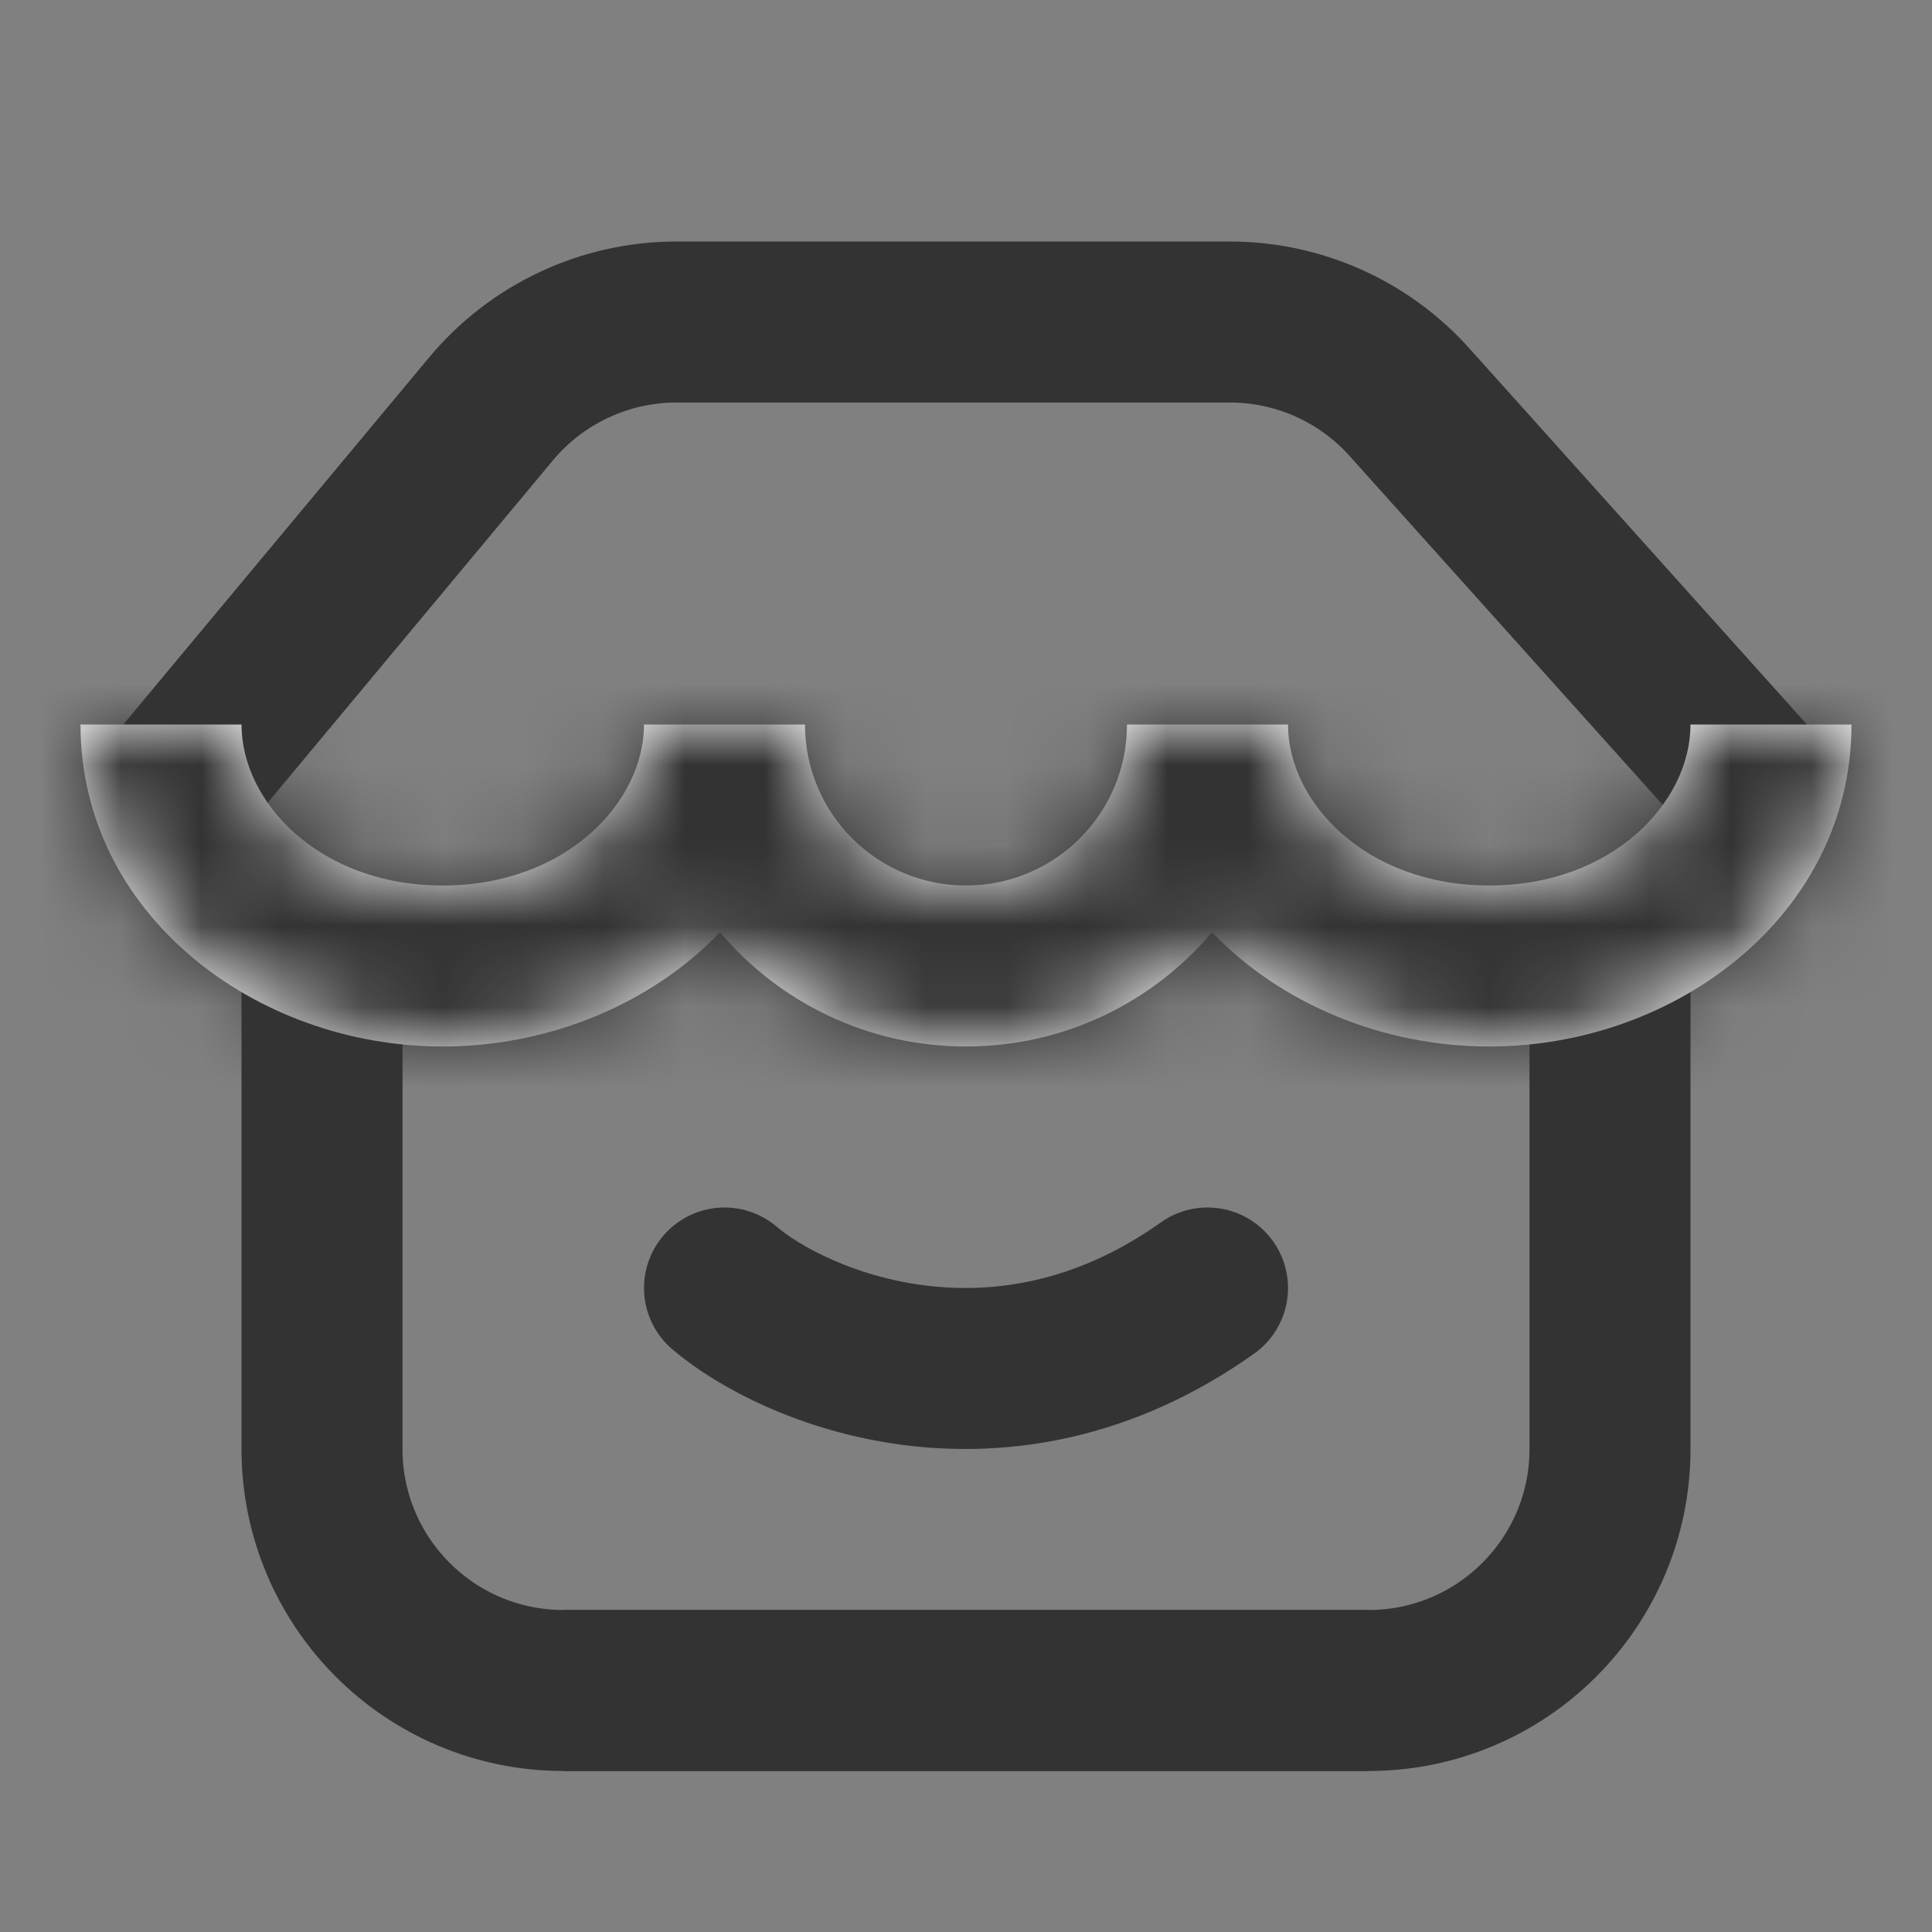
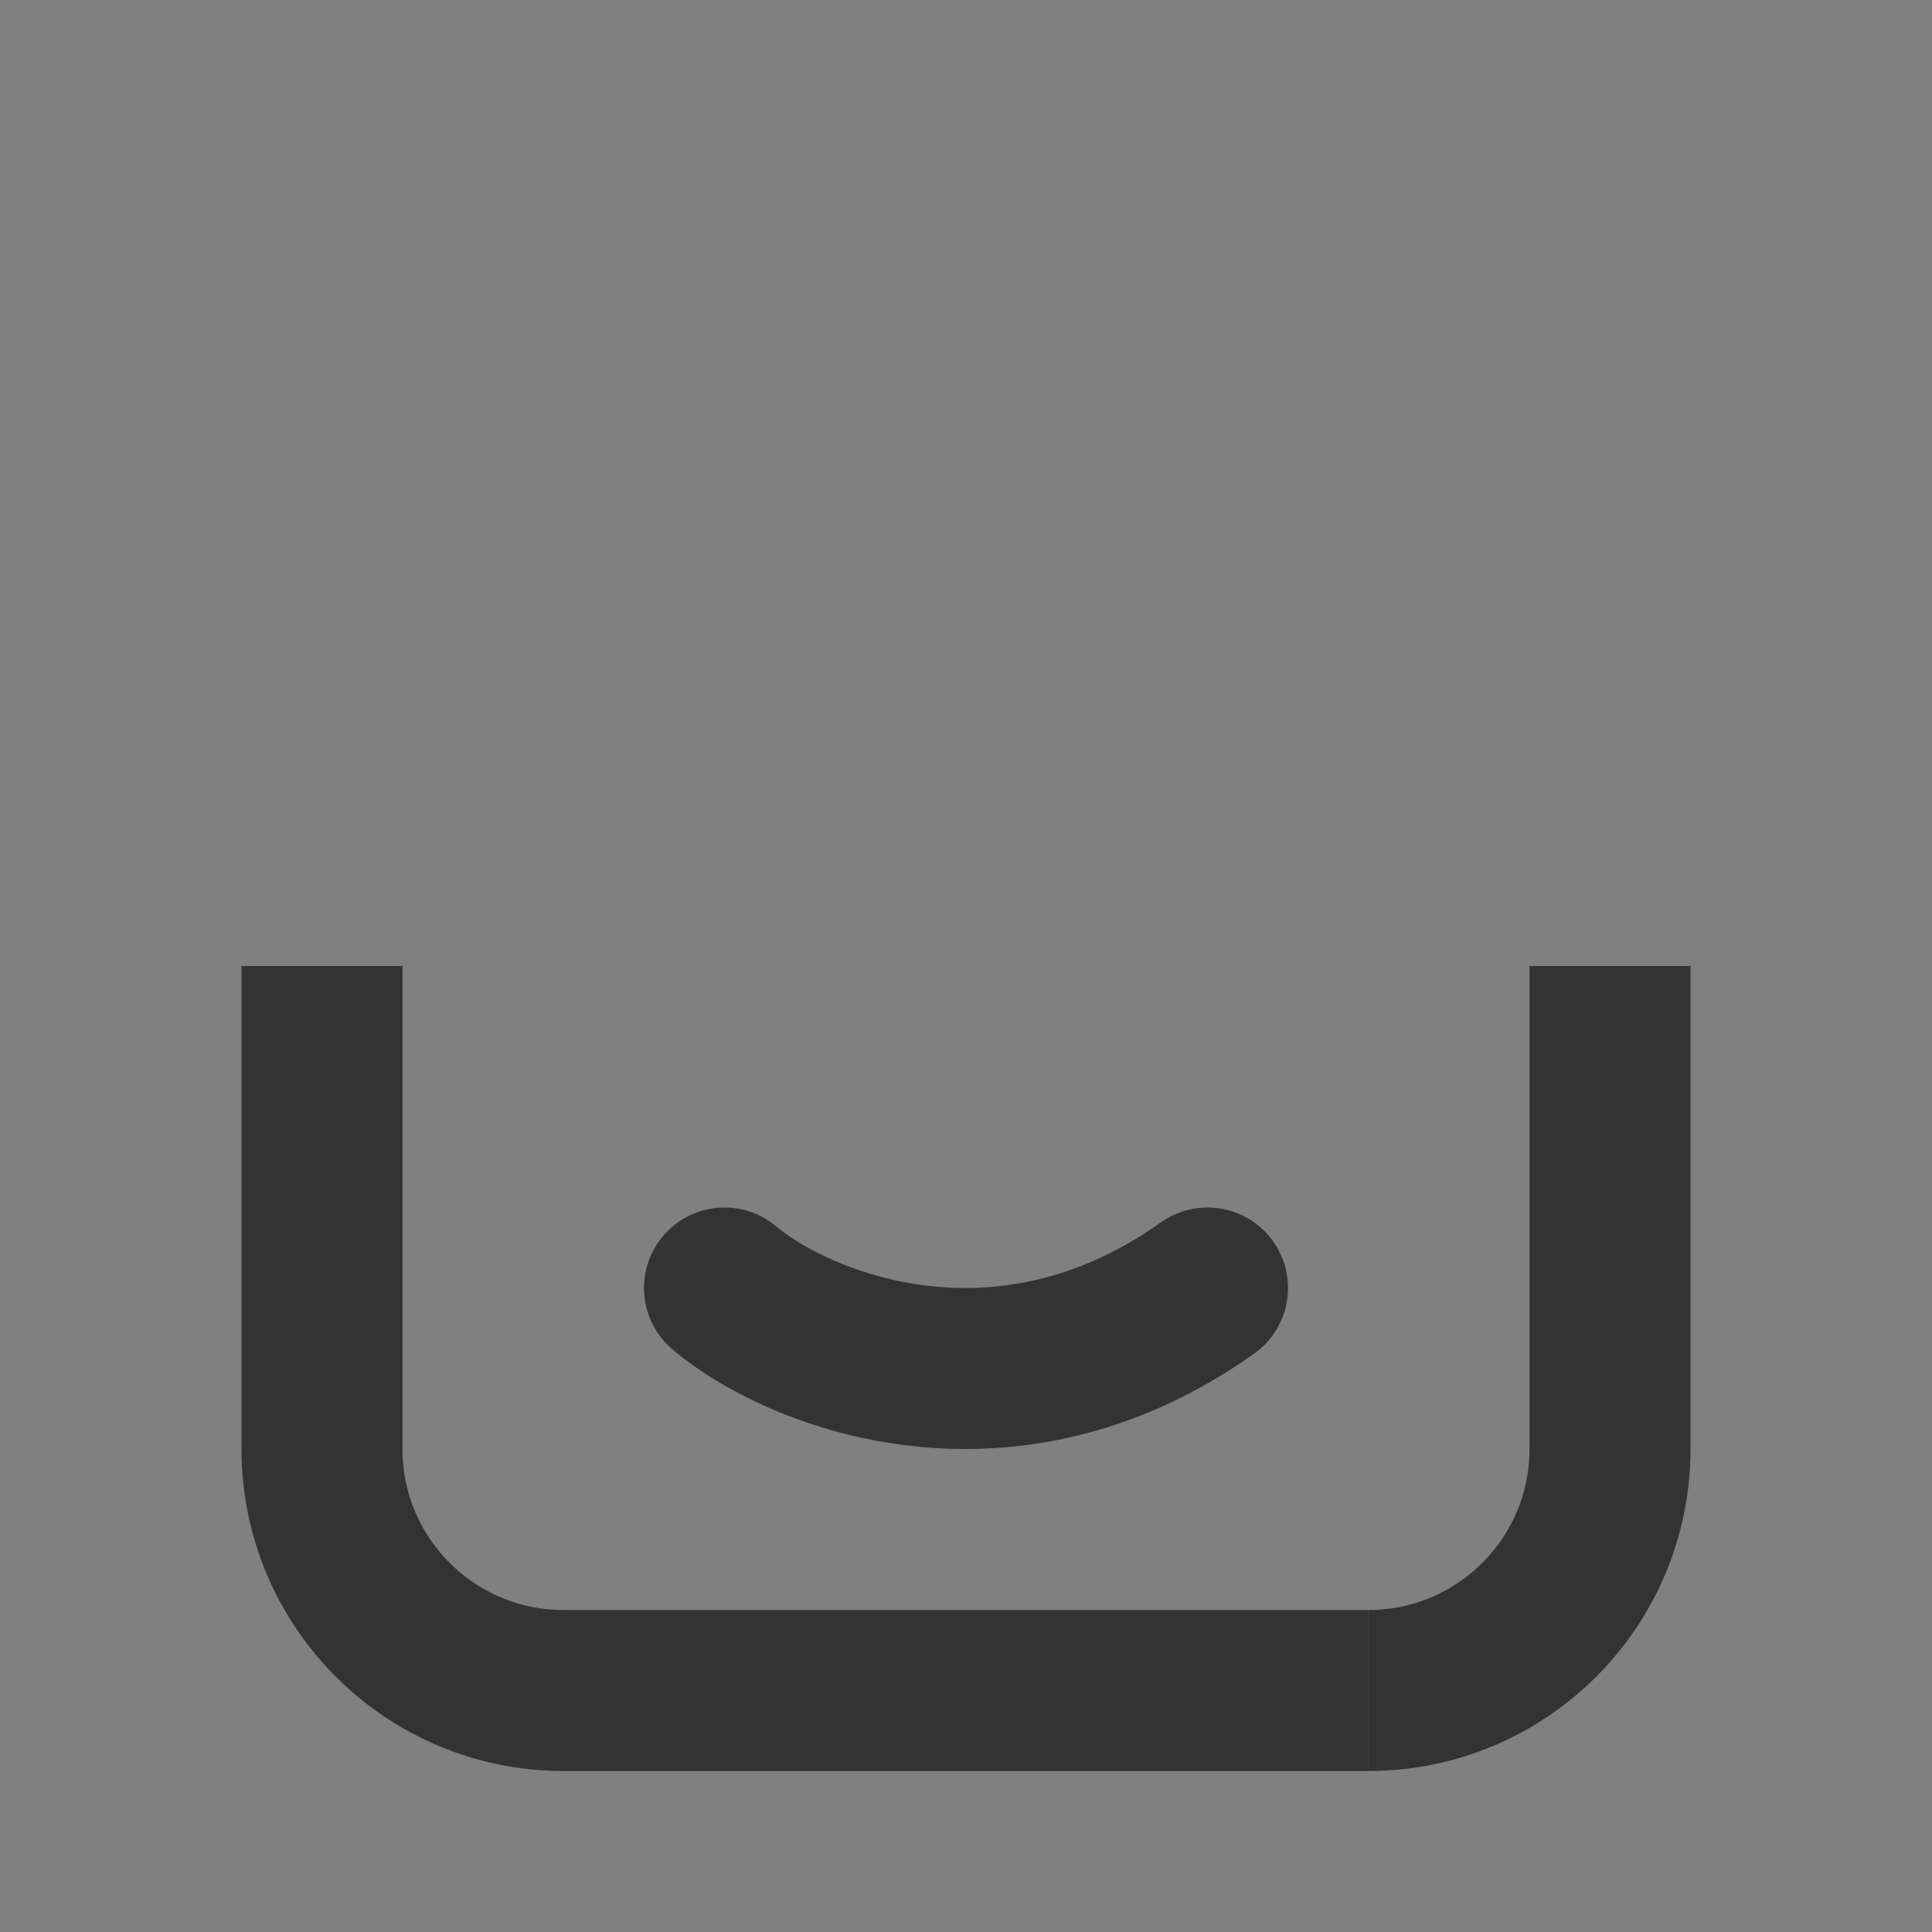
<svg xmlns="http://www.w3.org/2000/svg" width="24" height="24" viewBox="0 0 24 24" fill="none">
  <rect x="0" y="0" width="24" height="24" fill="#808080" stroke="none" />
-   <path d="M20 12V18C20 19.657 18.657 21 17 21H7" stroke="#333333" stroke-width="2" />
+   <path d="M20 12V18C20 19.657 18.657 21 17 21" stroke="#333333" stroke-width="2" />
  <path d="M4 12V18C4 19.657 5.343 21 7 21H17" stroke="#333333" stroke-width="2" />
-   <path d="M22 10L17.509 4.996C16.941 4.362 16.129 4 15.277 4H8.405C7.515 4 6.67 4.395 6.1 5.079L2 10" stroke="#333333" stroke-width="2" />
  <mask id="path-4-inside-1_1499_42489" fill="white">
-     <path fill-rule="evenodd" clip-rule="evenodd" d="M3 9C3 9.966 3.969 11 5.5 11C7.031 11 8 9.966 8 9H10C10 10.105 10.895 11 12 11C13.105 11 14 10.105 14 9H16C16 9.966 16.969 11 18.5 11C20.031 11 21 9.966 21 9H23C23 11.348 20.835 13 18.5 13C17.176 13 15.907 12.469 15.056 11.581C14.322 12.449 13.225 13 12 13C10.775 13 9.678 12.449 8.944 11.581C8.093 12.469 6.824 13 5.5 13C3.165 13 1 11.348 1 9H3Z" />
-   </mask>
-   <path fill-rule="evenodd" clip-rule="evenodd" d="M3 9C3 9.966 3.969 11 5.5 11C7.031 11 8 9.966 8 9H10C10 10.105 10.895 11 12 11C13.105 11 14 10.105 14 9H16C16 9.966 16.969 11 18.5 11C20.031 11 21 9.966 21 9H23C23 11.348 20.835 13 18.5 13C17.176 13 15.907 12.469 15.056 11.581C14.322 12.449 13.225 13 12 13C10.775 13 9.678 12.449 8.944 11.581C8.093 12.469 6.824 13 5.5 13C3.165 13 1 11.348 1 9H3Z" fill="white" />
+     </mask>
  <path d="M3 9H5V7H3V9ZM8 9V7H6V9H8ZM10 9H12V7H10V9ZM14 9V7H12V9H14ZM16 9H18V7H16V9ZM21 9V7H19V9H21ZM23 9H25V7H23V9ZM15.056 11.581L16.5 10.197L14.963 8.594L13.529 10.29L15.056 11.581ZM8.944 11.581L10.471 10.29L9.037 8.594L7.5 10.197L8.944 11.581ZM1 9V7H-1V9H1ZM5.5 9C5.195 9 5.044 8.902 4.993 8.857C4.92 8.793 5 8.815 5 9H1C1 11.313 3.124 13 5.5 13V9ZM6 9C6 8.815 6.08 8.793 6.007 8.857C5.956 8.902 5.805 9 5.5 9V13C7.876 13 10 11.313 10 9H6ZM10 7H8V11H10V7ZM12 9H8C8 11.209 9.791 13 12 13V9ZM12 9V13C14.209 13 16 11.209 16 9H12ZM14 11H16V7H14V11ZM14 9C14 11.313 16.124 13 18.5 13V9C18.195 9 18.044 8.902 17.993 8.857C17.92 8.793 18 8.815 18 9H14ZM18.5 13C20.876 13 23 11.313 23 9H19C19 8.815 19.08 8.793 19.007 8.857C18.956 8.902 18.805 9 18.5 9V13ZM21 11H23V7H21V11ZM21 9C21 9.947 20.052 11 18.5 11V15C21.618 15 25 12.749 25 9H21ZM18.5 11C17.689 11 16.952 10.669 16.5 10.197L13.612 12.965C14.862 14.269 16.663 15 18.5 15V11ZM12 15C13.839 15 15.486 14.171 16.583 12.873L13.529 10.29C13.159 10.727 12.612 11 12 11V15ZM7.417 12.873C8.514 14.171 10.161 15 12 15V11C11.388 11 10.841 10.727 10.471 10.29L7.417 12.873ZM5.5 15C7.337 15 9.138 14.269 10.388 12.965L7.5 10.197C7.048 10.669 6.311 11 5.5 11V15ZM-1 9C-1 12.749 2.382 15 5.5 15V11C3.948 11 3 9.947 3 9H-1ZM3 7H1V11H3V7Z" fill="#333333" mask="url(#path-4-inside-1_1499_42489)" />
  <path d="M9 16C9.857 16.731 12.429 17.827 15 16" stroke="#333333" stroke-width="2" stroke-linecap="round" />
</svg>